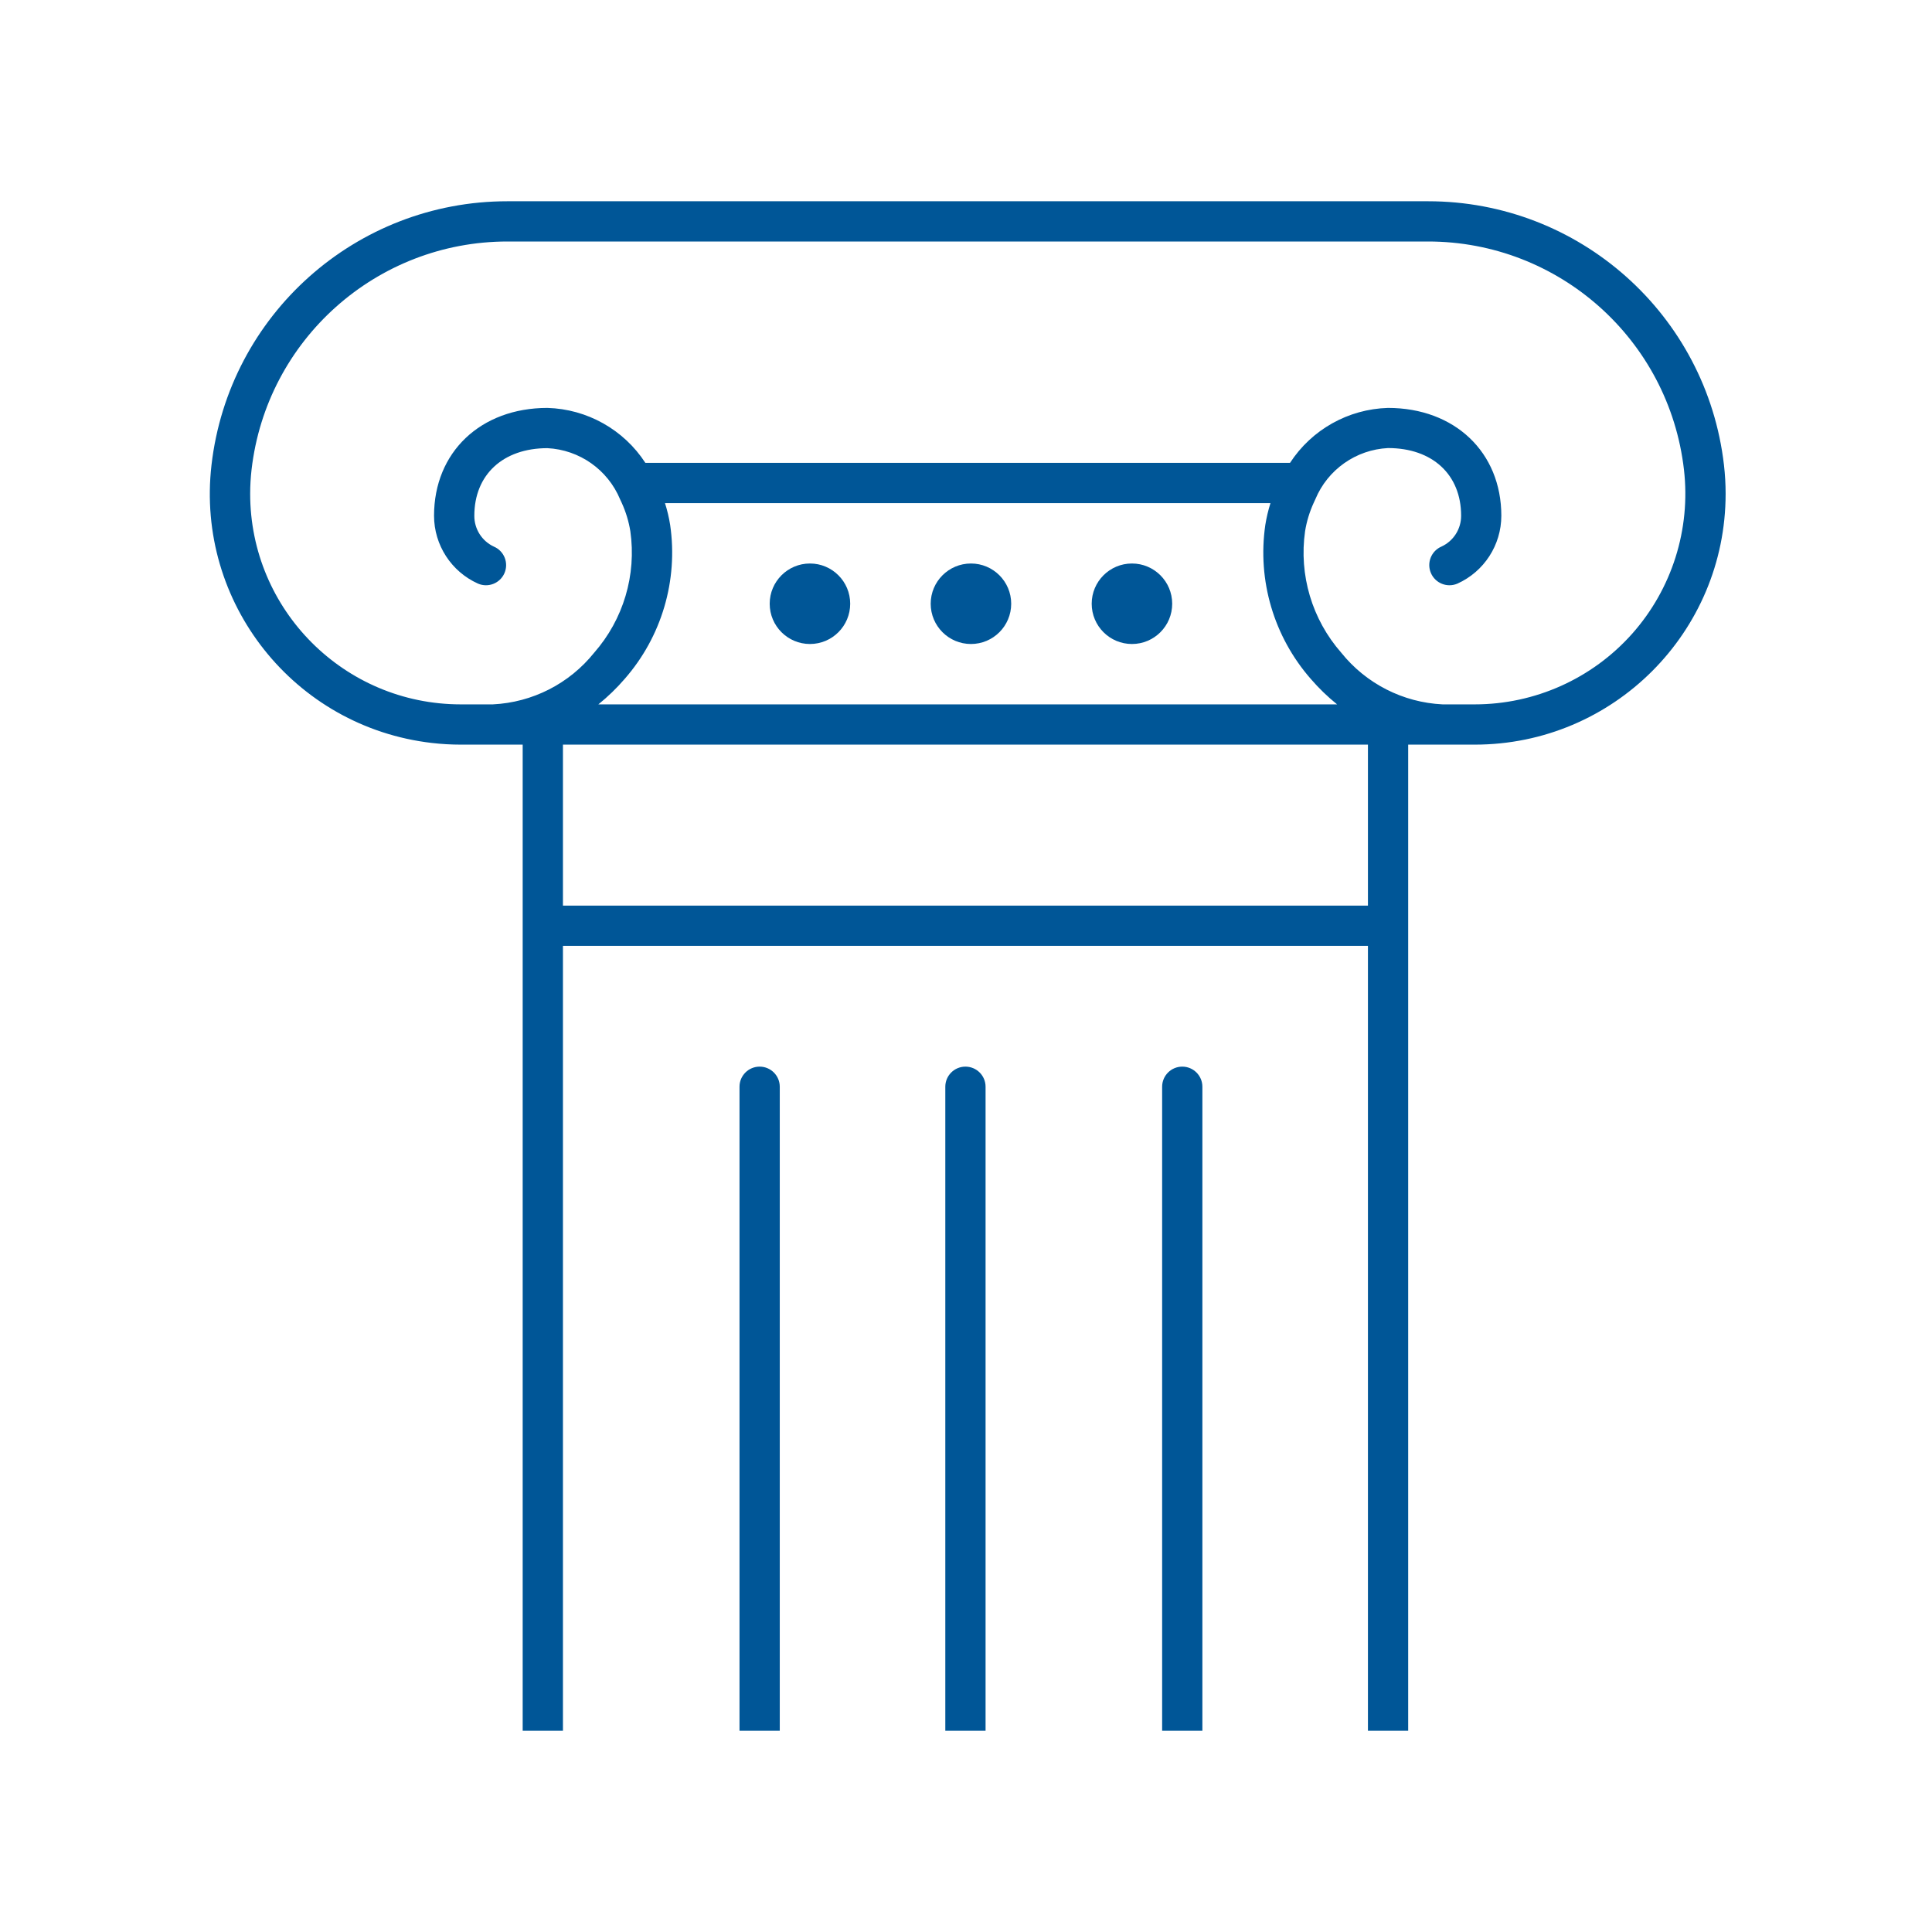
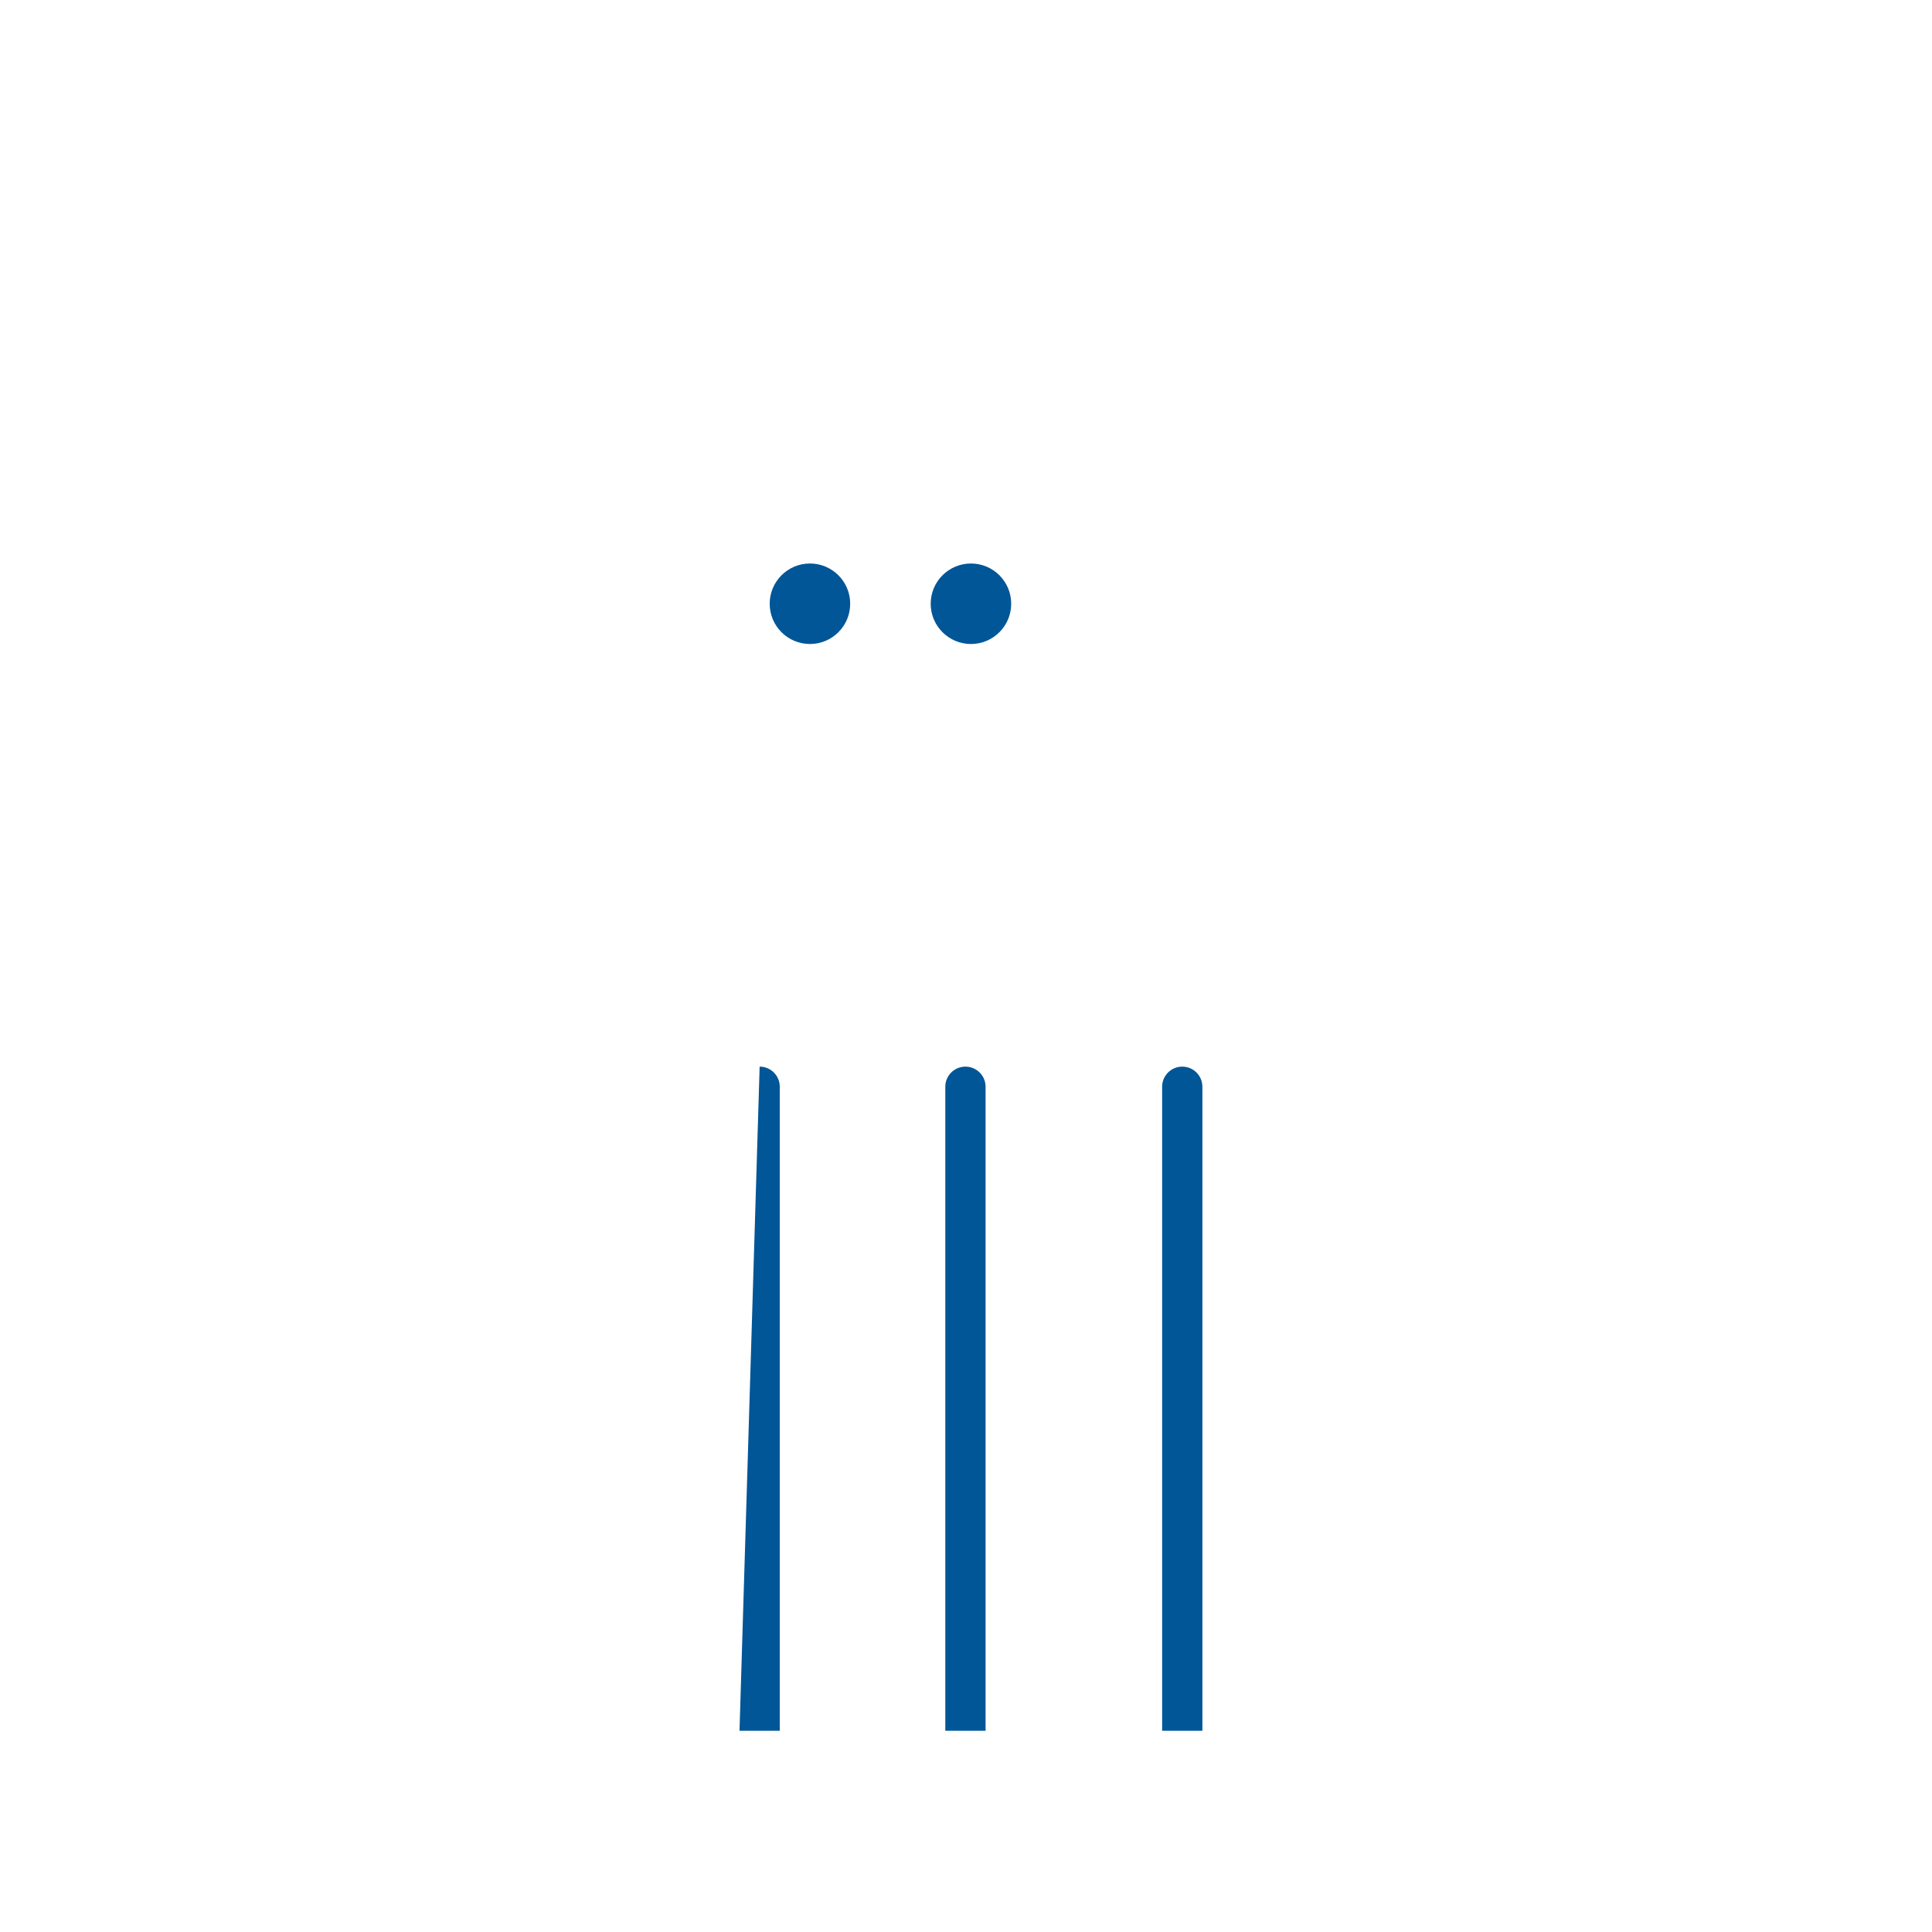
<svg xmlns="http://www.w3.org/2000/svg" width="117" height="117" xml:space="preserve" overflow="hidden">
  <defs>
    <clipPath id="clip0">
      <rect x="595" y="474" width="117" height="117" />
    </clipPath>
  </defs>
  <g clip-path="url(#clip0)" transform="translate(-595 -474)">
    <path d="M666.597 538.594C665.924 538.594 665.378 539.139 665.378 539.812L665.378 578.812 667.815 578.812 667.815 539.812C667.815 539.139 667.27 538.594 666.597 538.594Z" fill="#005697" />
    <path d="M653.466 538.594C652.793 538.594 652.247 539.139 652.247 539.812L652.247 578.812 654.685 578.812 654.685 539.812C654.685 539.139 654.139 538.594 653.466 538.594Z" fill="#005697" />
-     <path d="M699.402 502.16C698.353 493.056 690.643 486.185 681.478 486.188L625.731 486.188C616.566 486.185 608.857 493.056 607.808 502.16 606.845 510.495 612.821 518.031 621.155 518.993 621.734 519.06 622.316 519.094 622.898 519.094L626.653 519.094 626.653 578.812 629.091 578.812 629.091 531.281 677.841 531.281 677.841 578.812 680.278 578.812 680.278 519.094 684.31 519.094C692.7 519.094 699.502 512.292 699.502 503.902 699.502 503.32 699.468 502.739 699.402 502.16ZM635.584 505.789C635.513 505.342 635.408 504.9 635.271 504.469L671.938 504.469C671.802 504.9 671.698 505.342 671.626 505.789 671.137 509.151 672.143 512.559 674.381 515.116 674.864 515.676 675.396 516.192 675.973 516.656L631.236 516.656C631.812 516.192 632.345 515.677 632.828 515.116 635.067 512.56 636.075 509.151 635.584 505.789ZM629.091 528.844 629.091 519.094 677.841 519.094 677.841 528.844ZM693.831 512.391C691.41 515.104 687.946 516.656 684.31 516.656L682.36 516.656C679.963 516.54 677.731 515.403 676.228 513.531 674.456 511.514 673.654 508.822 674.035 506.164 674.13 505.579 674.303 505.009 674.548 504.469L674.66 504.225C675.409 502.434 677.119 501.232 679.057 501.134 681.746 501.134 683.484 502.741 683.484 505.228 683.489 506.03 683.025 506.761 682.297 507.098 681.676 507.363 681.389 508.081 681.654 508.701 681.92 509.322 682.638 509.609 683.258 509.344 684.876 508.616 685.917 507.008 685.919 505.234 685.919 501.389 683.096 498.703 679.055 498.703 676.651 498.772 674.434 500.015 673.122 502.031L634.083 502.031C632.771 500.015 630.554 498.771 628.15 498.703 624.107 498.703 621.285 501.384 621.285 505.234 621.287 507.009 622.33 508.618 623.95 509.344 624.569 509.609 625.285 509.323 625.551 508.705 625.817 508.086 625.53 507.369 624.912 507.104 624.184 506.767 623.72 506.036 623.725 505.234 623.725 502.747 625.463 501.14 628.152 501.14 630.094 501.239 631.806 502.445 632.553 504.24L632.659 504.469C632.904 505.009 633.076 505.579 633.172 506.164 633.553 508.822 632.751 511.514 630.979 513.531 629.476 515.404 627.243 516.541 624.845 516.656L622.895 516.656C615.852 516.652 610.146 510.938 610.15 503.895 610.151 503.409 610.179 502.923 610.234 502.441 611.141 494.568 617.806 488.626 625.731 488.625L681.478 488.625C689.404 488.623 696.072 494.566 696.979 502.441 697.395 506.054 696.25 509.674 693.831 512.391Z" fill="#005697" />
-     <path d="M641.003 538.594C640.33 538.594 639.784 539.139 639.784 539.812L639.784 578.812 642.222 578.812 642.222 539.812C642.222 539.139 641.676 538.594 641.003 538.594Z" fill="#005697" />
+     <path d="M641.003 538.594L639.784 578.812 642.222 578.812 642.222 539.812C642.222 539.139 641.676 538.594 641.003 538.594Z" fill="#005697" />
    <path d="M646.487 510.562C646.487 511.909 645.396 513 644.05 513 642.704 513 641.612 511.909 641.612 510.562 641.612 509.216 642.704 508.125 644.05 508.125 645.396 508.125 646.487 509.216 646.487 510.562Z" fill="#005697" />
    <path d="M656.237 510.562C656.237 511.909 655.146 513 653.8 513 652.454 513 651.362 511.909 651.362 510.562 651.362 509.216 652.454 508.125 653.8 508.125 655.146 508.125 656.237 509.216 656.237 510.562Z" fill="#005697" />
-     <path d="M665.987 510.562C665.987 511.909 664.896 513 663.55 513 662.204 513 661.112 511.909 661.112 510.562 661.112 509.216 662.204 508.125 663.55 508.125 664.896 508.125 665.987 509.216 665.987 510.562Z" fill="#005697" />
  </g>
</svg>